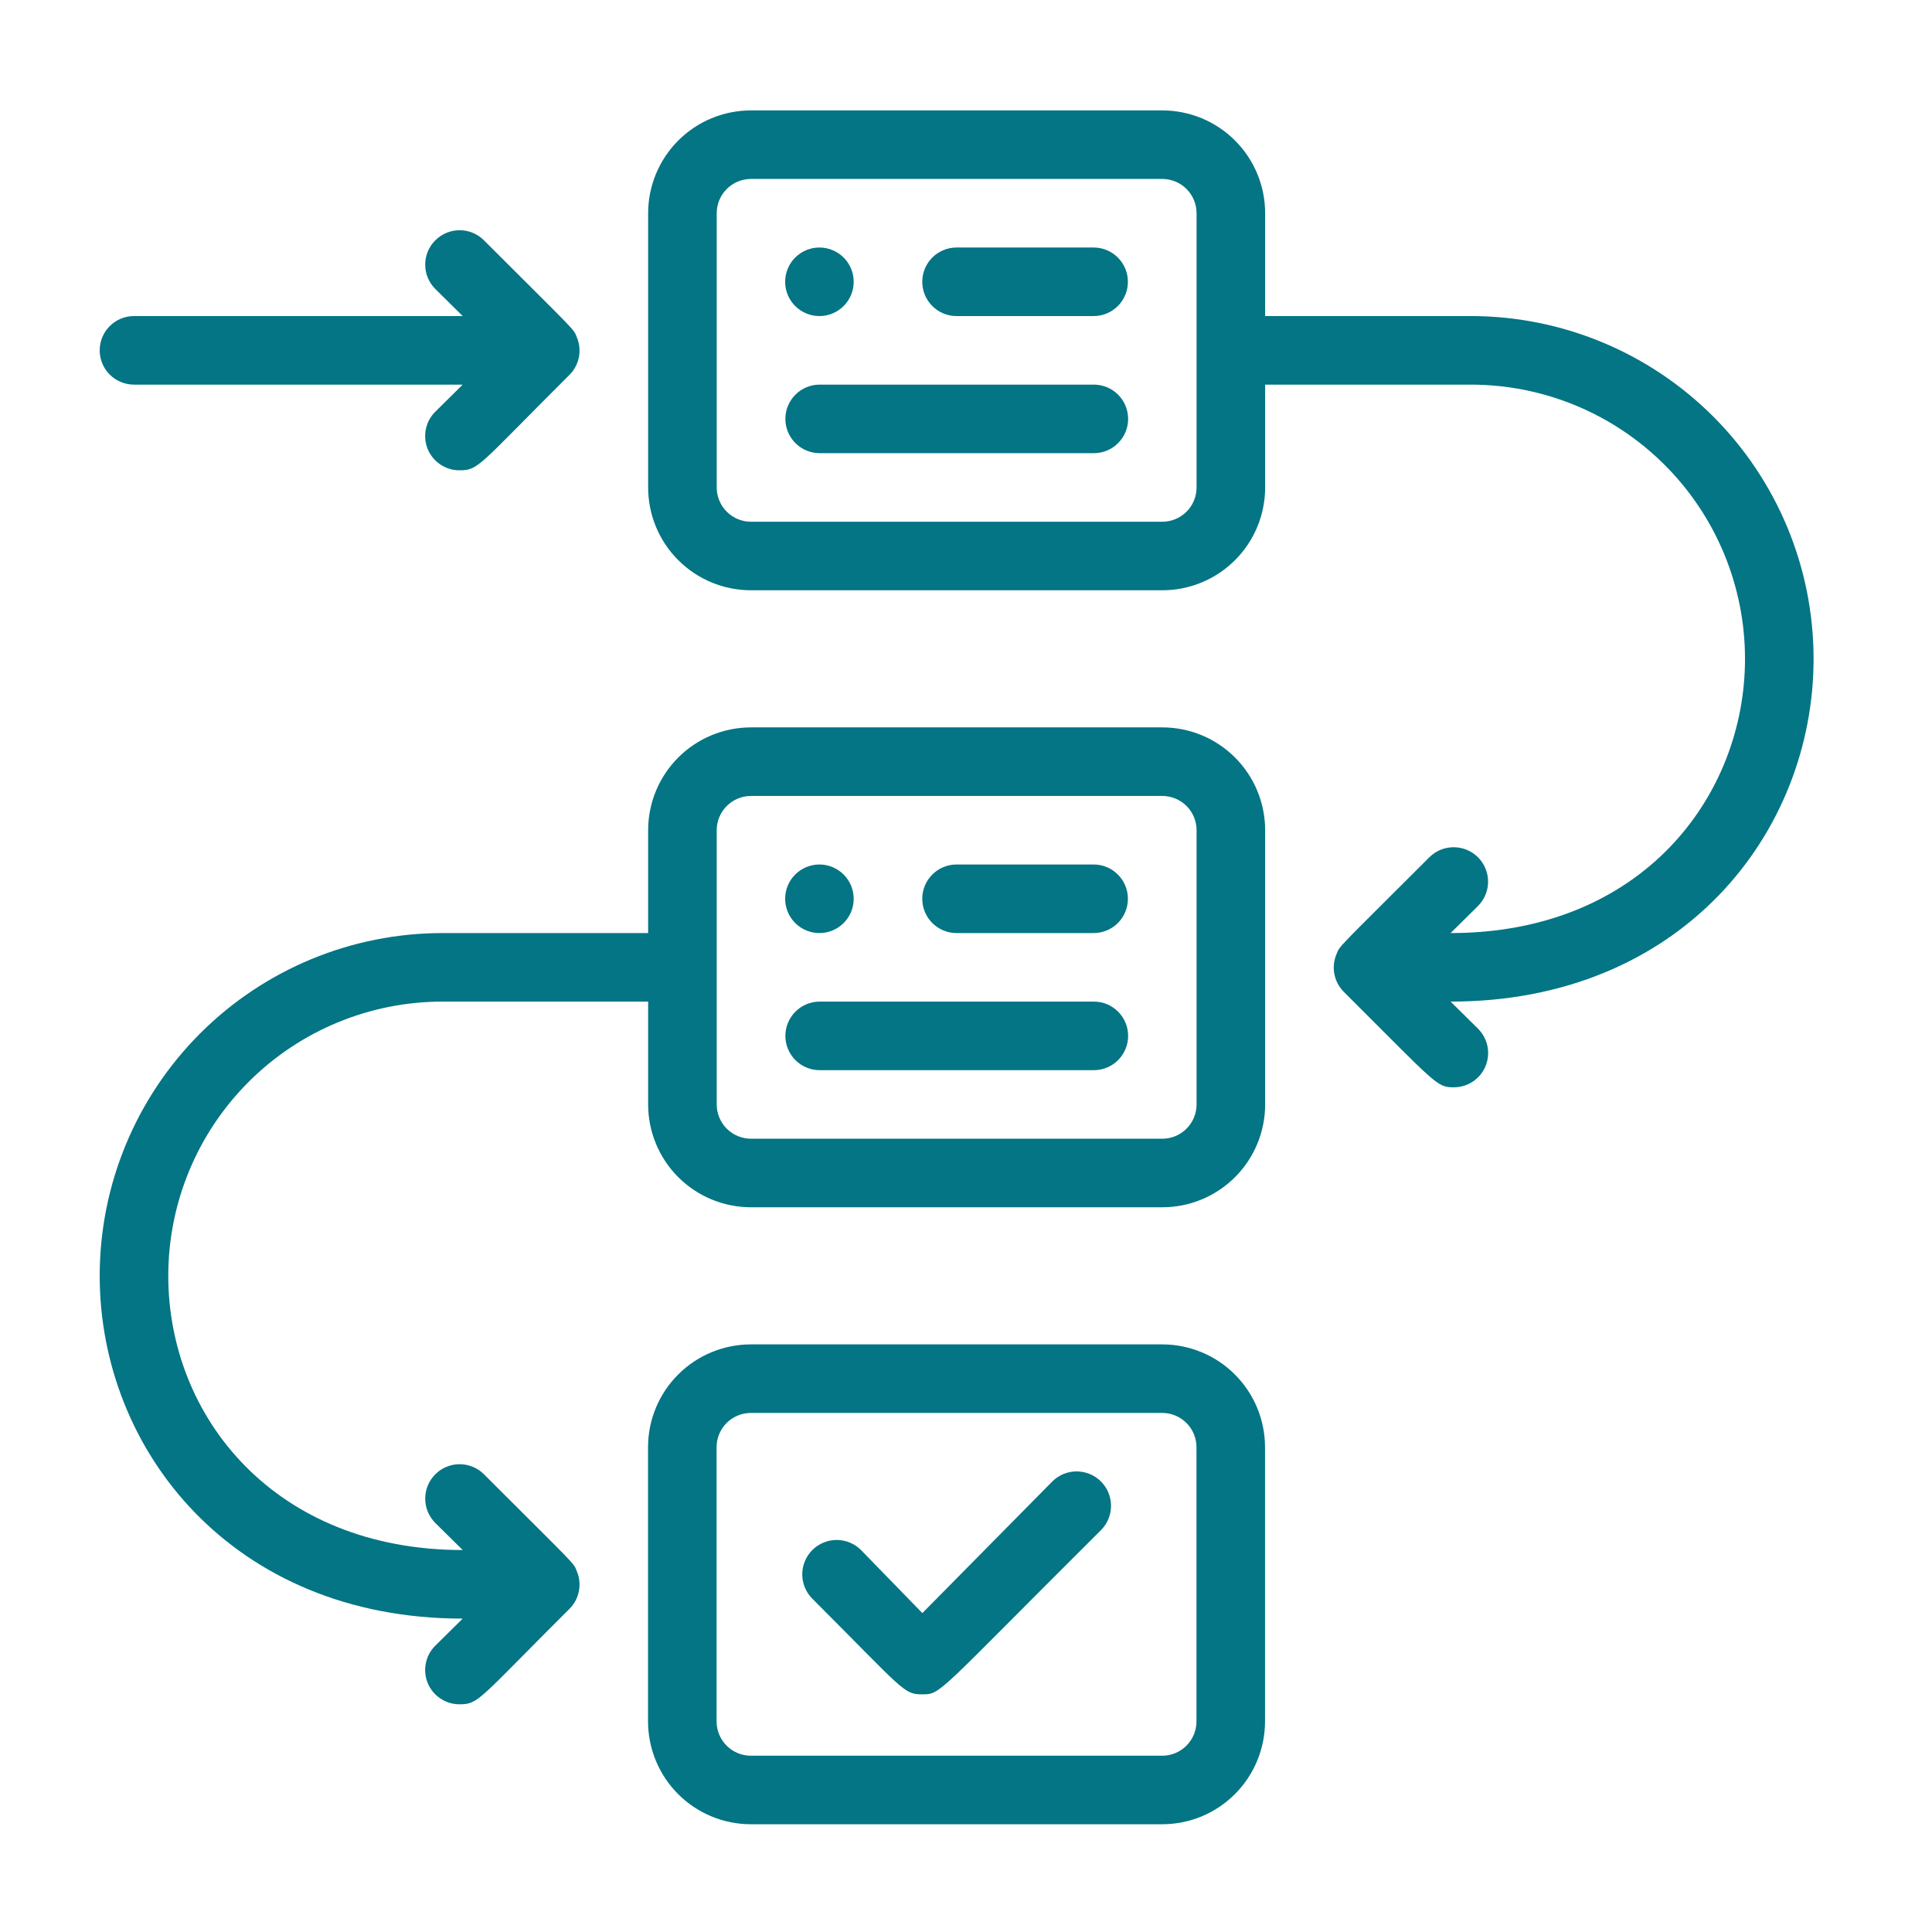
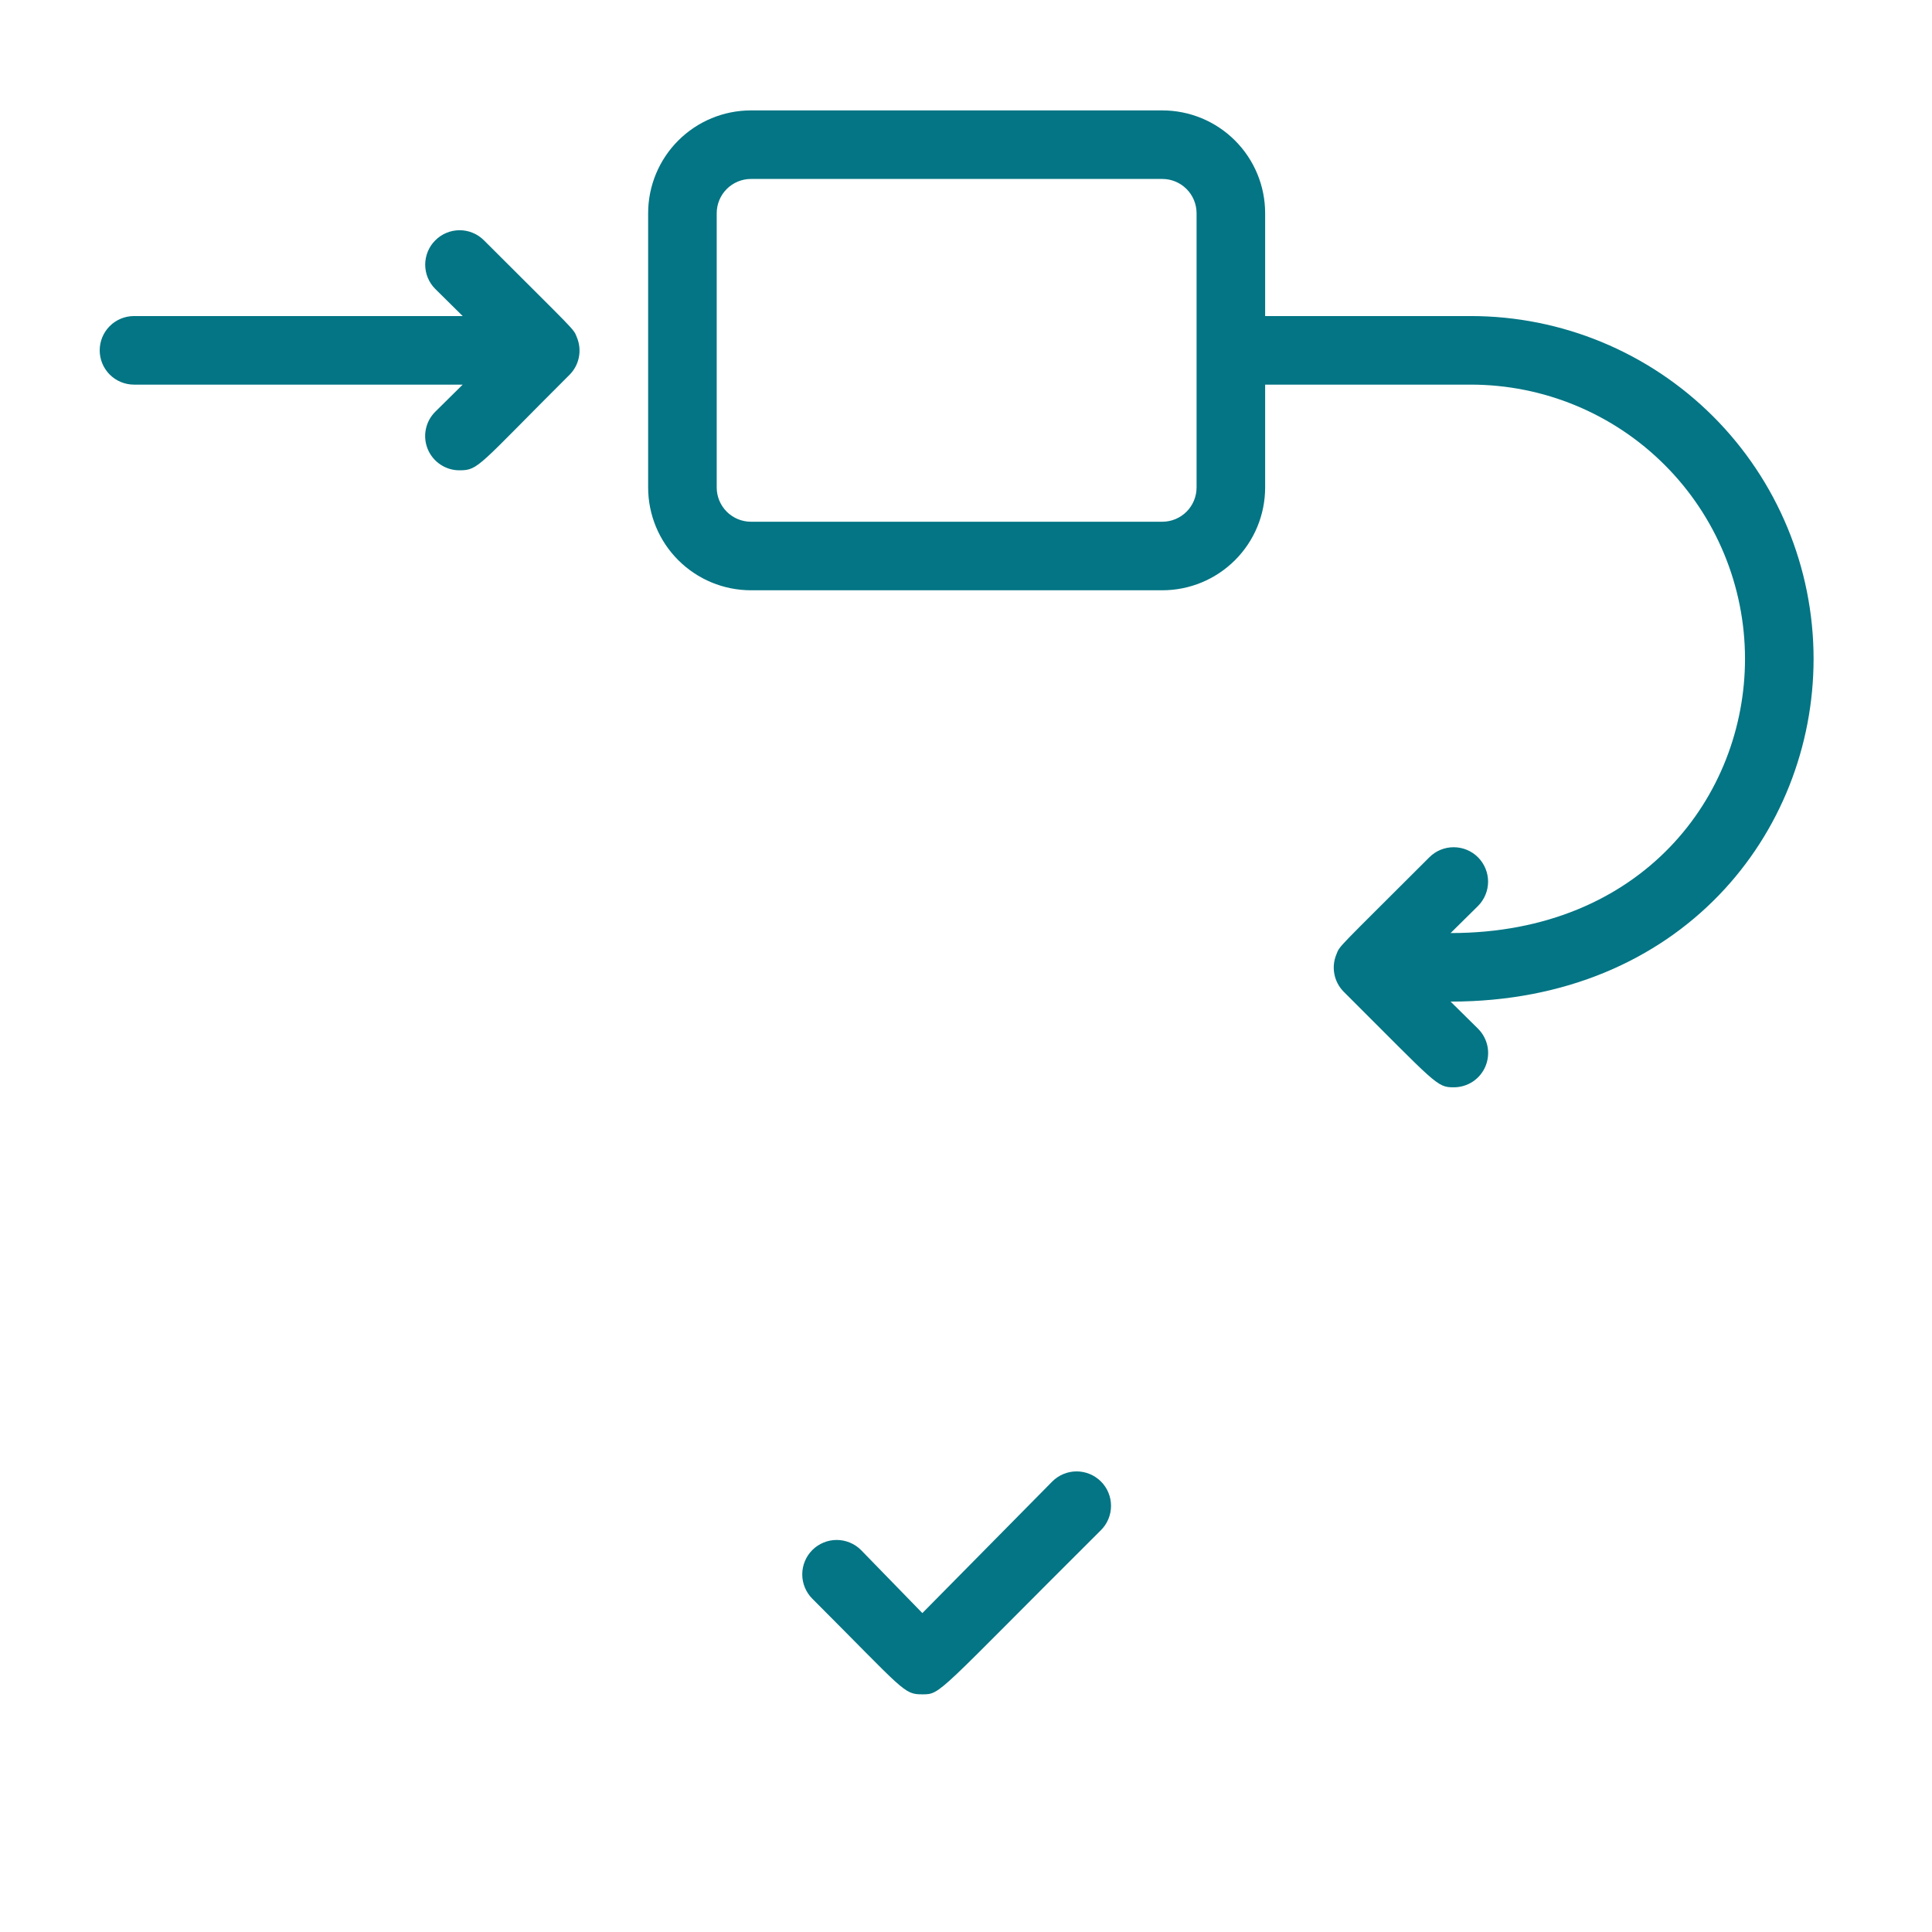
<svg xmlns="http://www.w3.org/2000/svg" width="61" height="61" viewBox="0 0 61 61" fill="none">
-   <path d="M36.698 22.966H23.711C22.85 22.966 22.024 23.308 21.415 23.917C20.806 24.526 20.464 25.352 20.464 26.213V29.46H13.971C11.101 29.46 8.348 30.6 6.318 32.63C4.289 34.659 3.148 37.412 3.148 40.282C3.148 45.78 7.337 51.105 14.609 51.105L13.744 51.96C13.591 52.111 13.487 52.304 13.445 52.515C13.402 52.726 13.424 52.945 13.506 53.143C13.589 53.342 13.728 53.511 13.908 53.63C14.087 53.749 14.297 53.812 14.512 53.81C15.118 53.81 15.096 53.67 17.986 50.791C18.136 50.639 18.238 50.445 18.278 50.236C18.319 50.026 18.296 49.808 18.213 49.611C18.105 49.33 18.213 49.481 15.28 46.548C15.18 46.447 15.06 46.367 14.928 46.313C14.796 46.258 14.655 46.23 14.512 46.23C14.369 46.23 14.228 46.258 14.096 46.313C13.964 46.367 13.845 46.447 13.744 46.548C13.643 46.649 13.563 46.769 13.508 46.901C13.454 47.033 13.425 47.174 13.425 47.317C13.425 47.459 13.454 47.601 13.508 47.733C13.563 47.864 13.643 47.984 13.744 48.085L14.609 48.94C8.657 48.94 5.313 44.719 5.313 40.282C5.313 37.986 6.225 35.784 7.849 34.16C9.472 32.536 11.675 31.624 13.971 31.624H20.464V34.871C20.464 35.732 20.806 36.558 21.415 37.167C22.024 37.776 22.85 38.118 23.711 38.118H36.698C37.559 38.118 38.385 37.776 38.994 37.167C39.603 36.558 39.945 35.732 39.945 34.871V26.213C39.945 25.352 39.603 24.526 38.994 23.917C38.385 23.308 37.559 22.966 36.698 22.966ZM37.78 34.871C37.78 35.158 37.666 35.433 37.463 35.636C37.26 35.839 36.985 35.953 36.698 35.953H23.711C23.424 35.953 23.149 35.839 22.946 35.636C22.743 35.433 22.629 35.158 22.629 34.871V26.213C22.629 25.926 22.743 25.651 22.946 25.448C23.149 25.245 23.424 25.131 23.711 25.131H36.698C36.985 25.131 37.26 25.245 37.463 25.448C37.666 25.651 37.78 25.926 37.78 26.213V34.871Z" fill="#037584" />
-   <path d="M36.695 42.447H23.708C22.847 42.447 22.021 42.789 21.412 43.398C20.803 44.007 20.461 44.832 20.461 45.693V54.351C20.461 55.212 20.803 56.038 21.412 56.647C22.021 57.256 22.847 57.598 23.708 57.598H36.695C37.556 57.598 38.382 57.256 38.99 56.647C39.599 56.038 39.941 55.212 39.941 54.351V45.693C39.941 44.832 39.599 44.007 38.99 43.398C38.382 42.789 37.556 42.447 36.695 42.447ZM37.777 54.351C37.777 54.638 37.663 54.914 37.46 55.117C37.257 55.32 36.982 55.434 36.695 55.434H23.708C23.421 55.434 23.145 55.32 22.942 55.117C22.739 54.914 22.625 54.638 22.625 54.351V45.693C22.625 45.406 22.739 45.131 22.942 44.928C23.145 44.725 23.421 44.611 23.708 44.611H36.695C36.982 44.611 37.257 44.725 37.46 44.928C37.663 45.131 37.777 45.406 37.777 45.693V54.351ZM34.53 7.815H30.201C29.914 7.815 29.639 7.929 29.436 8.132C29.233 8.335 29.119 8.61 29.119 8.897C29.119 9.184 29.233 9.459 29.436 9.662C29.639 9.865 29.914 9.979 30.201 9.979H34.53C34.817 9.979 35.092 9.865 35.295 9.662C35.498 9.459 35.612 9.184 35.612 8.897C35.612 8.61 35.498 8.335 35.295 8.132C35.092 7.929 34.817 7.815 34.53 7.815ZM25.872 9.979C26.159 9.979 26.434 9.865 26.637 9.662C26.84 9.459 26.954 9.184 26.954 8.897C26.954 8.61 26.84 8.335 26.637 8.132C26.434 7.929 26.159 7.815 25.872 7.815C25.585 7.815 25.31 7.929 25.107 8.132C24.904 8.335 24.79 8.61 24.79 8.897C24.79 9.184 24.904 9.459 25.107 9.662C25.31 9.865 25.585 9.979 25.872 9.979ZM34.53 27.295H30.201C29.914 27.295 29.639 27.409 29.436 27.612C29.233 27.815 29.119 28.09 29.119 28.378C29.119 28.665 29.233 28.94 29.436 29.143C29.639 29.346 29.914 29.46 30.201 29.46H34.53C34.817 29.46 35.092 29.346 35.295 29.143C35.498 28.94 35.612 28.665 35.612 28.378C35.612 28.09 35.498 27.815 35.295 27.612C35.092 27.409 34.817 27.295 34.53 27.295ZM25.872 29.46C26.159 29.46 26.434 29.346 26.637 29.143C26.84 28.94 26.954 28.665 26.954 28.378C26.954 28.09 26.84 27.815 26.637 27.612C26.434 27.409 26.159 27.295 25.872 27.295C25.585 27.295 25.31 27.409 25.107 27.612C24.904 27.815 24.79 28.09 24.79 28.378C24.79 28.665 24.904 28.94 25.107 29.143C25.31 29.346 25.585 29.46 25.872 29.46Z" fill="#037584" />
  <path d="M33.224 46.776L29.122 50.931L27.185 48.94C27.084 48.839 26.964 48.759 26.833 48.705C26.701 48.65 26.559 48.622 26.417 48.622C26.274 48.622 26.133 48.65 26.001 48.705C25.869 48.759 25.749 48.839 25.648 48.94C25.547 49.041 25.467 49.161 25.413 49.293C25.358 49.425 25.33 49.566 25.33 49.709C25.33 49.851 25.358 49.993 25.413 50.124C25.467 50.256 25.547 50.376 25.648 50.477C28.57 53.399 28.527 53.496 29.122 53.496C29.718 53.496 29.555 53.496 34.761 48.312C34.862 48.212 34.942 48.092 34.996 47.96C35.051 47.828 35.079 47.687 35.079 47.544C35.079 47.401 35.051 47.26 34.996 47.128C34.942 46.996 34.862 46.877 34.761 46.776C34.66 46.675 34.54 46.595 34.408 46.54C34.276 46.486 34.135 46.457 33.992 46.457C33.85 46.457 33.708 46.486 33.577 46.54C33.445 46.595 33.325 46.675 33.224 46.776ZM57.261 20.802C57.261 17.931 56.12 15.179 54.091 13.149C52.061 11.12 49.309 9.979 46.438 9.979H39.945V6.733C39.945 5.871 39.603 5.046 38.994 4.437C38.385 3.828 37.559 3.486 36.698 3.486H23.711C22.85 3.486 22.024 3.828 21.415 4.437C20.806 5.046 20.464 5.871 20.464 6.733V15.39C20.464 16.252 20.806 17.078 21.415 17.686C22.024 18.295 22.85 18.637 23.711 18.637H36.698C37.559 18.637 38.385 18.295 38.994 17.686C39.603 17.078 39.945 16.252 39.945 15.39V12.144H46.438C48.734 12.144 50.937 13.056 52.56 14.68C54.184 16.303 55.096 18.506 55.096 20.802C55.096 25.131 51.849 29.46 45.8 29.46L46.666 28.605C46.767 28.504 46.846 28.384 46.901 28.252C46.956 28.12 46.984 27.979 46.984 27.836C46.984 27.694 46.956 27.552 46.901 27.421C46.846 27.289 46.767 27.169 46.666 27.068C46.565 26.967 46.445 26.887 46.313 26.832C46.181 26.778 46.04 26.75 45.897 26.75C45.755 26.75 45.613 26.778 45.481 26.832C45.349 26.887 45.23 26.967 45.129 27.068C42.196 30.001 42.304 29.849 42.196 30.131C42.113 30.328 42.09 30.545 42.131 30.755C42.171 30.965 42.273 31.158 42.423 31.31C45.356 34.233 45.356 34.33 45.897 34.33C46.112 34.331 46.323 34.268 46.502 34.15C46.681 34.031 46.821 33.861 46.903 33.663C46.985 33.464 47.007 33.245 46.965 33.035C46.922 32.824 46.818 32.631 46.666 32.479L45.8 31.624C53.094 31.624 57.261 26.289 57.261 20.802ZM37.78 15.39C37.78 15.678 37.666 15.953 37.463 16.156C37.26 16.359 36.985 16.473 36.698 16.473H23.711C23.424 16.473 23.149 16.359 22.946 16.156C22.743 15.953 22.629 15.678 22.629 15.39V6.733C22.629 6.446 22.743 6.17 22.946 5.967C23.149 5.764 23.424 5.65 23.711 5.65H36.698C36.985 5.65 37.26 5.764 37.463 5.967C37.666 6.17 37.78 6.446 37.78 6.733V15.39ZM4.231 12.144H14.609L13.744 12.999C13.591 13.15 13.487 13.344 13.445 13.554C13.402 13.765 13.424 13.984 13.506 14.182C13.589 14.381 13.728 14.55 13.908 14.669C14.087 14.788 14.297 14.851 14.512 14.849C15.118 14.849 15.096 14.709 17.986 11.83C18.136 11.678 18.238 11.485 18.278 11.275C18.319 11.065 18.296 10.847 18.213 10.65C18.105 10.369 18.213 10.52 15.28 7.588C15.18 7.487 15.06 7.407 14.928 7.352C14.796 7.297 14.655 7.269 14.512 7.269C14.224 7.269 13.947 7.384 13.744 7.588C13.643 7.688 13.563 7.808 13.508 7.94C13.454 8.072 13.425 8.213 13.425 8.356C13.425 8.644 13.54 8.921 13.744 9.124L14.609 9.979H4.231C3.944 9.979 3.668 10.093 3.465 10.296C3.262 10.499 3.148 10.774 3.148 11.062C3.148 11.349 3.262 11.624 3.465 11.827C3.668 12.03 3.944 12.144 4.231 12.144Z" fill="#037584" />
-   <path d="M34.537 12.144H25.879C25.592 12.144 25.317 12.258 25.114 12.461C24.911 12.664 24.797 12.939 24.797 13.226C24.797 13.513 24.911 13.788 25.114 13.991C25.317 14.194 25.592 14.308 25.879 14.308H34.537C34.824 14.308 35.099 14.194 35.302 13.991C35.505 13.788 35.619 13.513 35.619 13.226C35.619 12.939 35.505 12.664 35.302 12.461C35.099 12.258 34.824 12.144 34.537 12.144ZM34.537 31.624H25.879C25.592 31.624 25.317 31.738 25.114 31.941C24.911 32.144 24.797 32.419 24.797 32.706C24.797 32.993 24.911 33.269 25.114 33.472C25.317 33.675 25.592 33.789 25.879 33.789H34.537C34.824 33.789 35.099 33.675 35.302 33.472C35.505 33.269 35.619 32.993 35.619 32.706C35.619 32.419 35.505 32.144 35.302 31.941C35.099 31.738 34.824 31.624 34.537 31.624Z" fill="#037584" />
</svg>